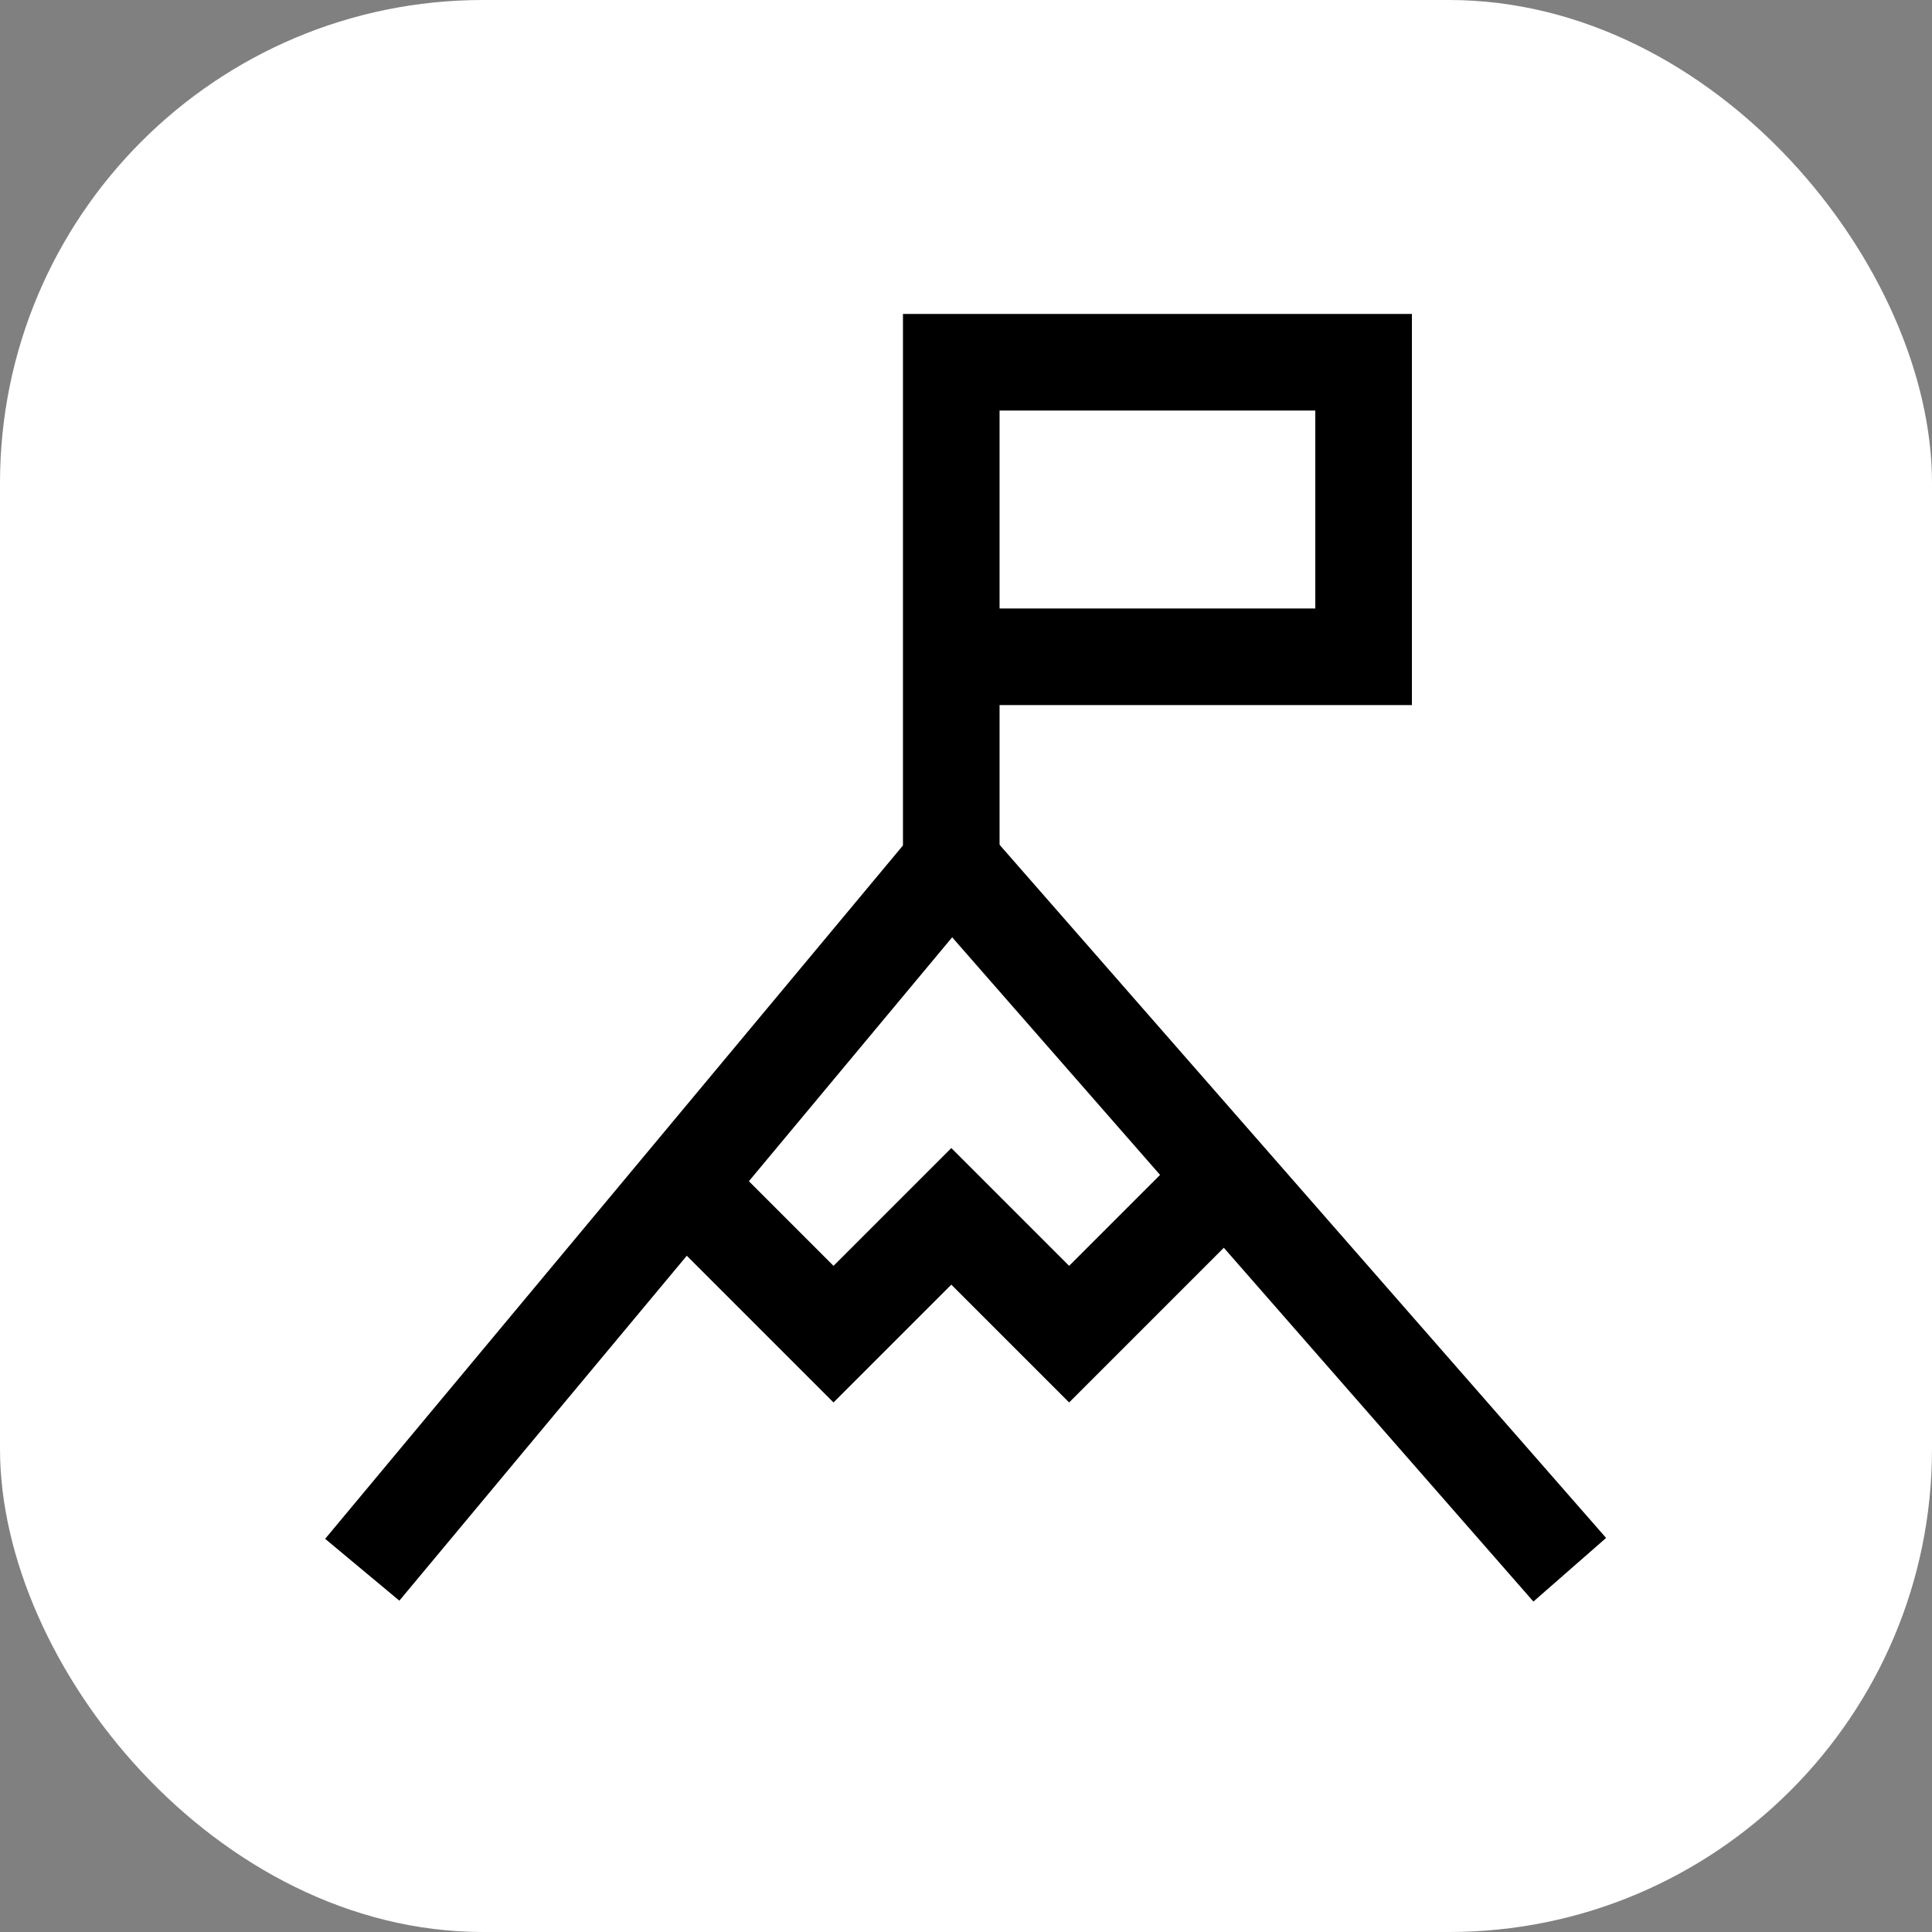
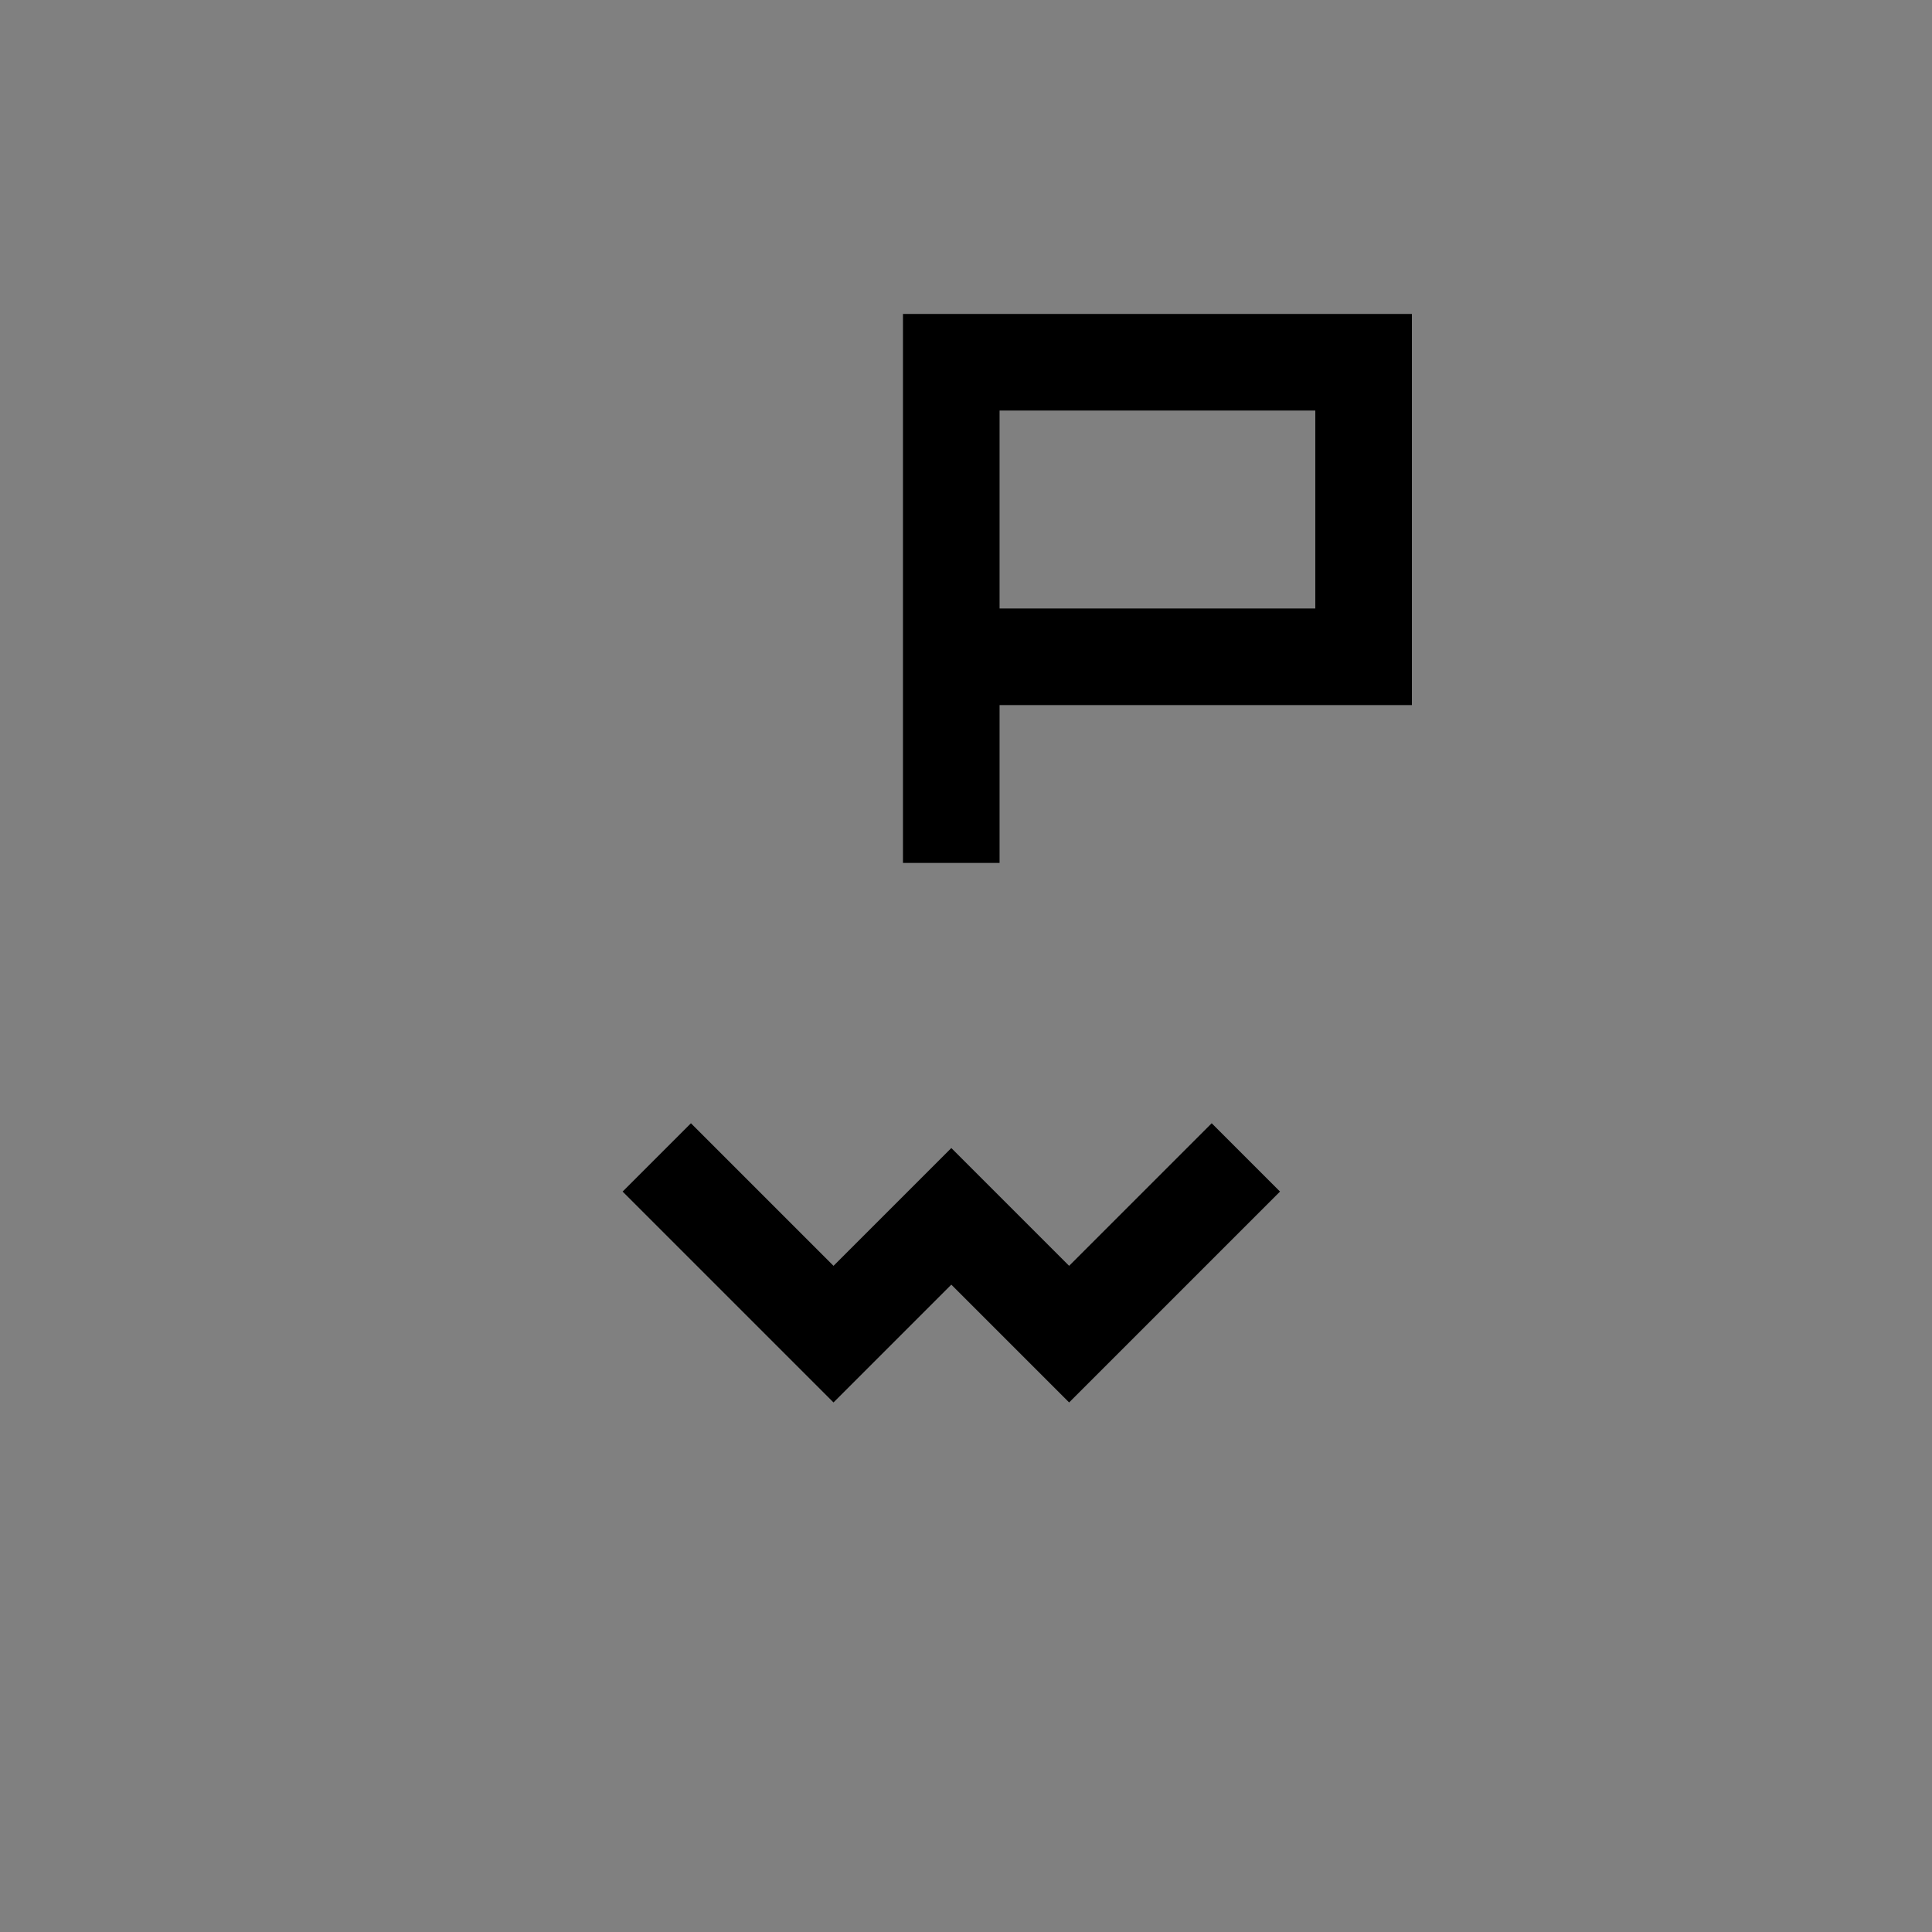
<svg xmlns="http://www.w3.org/2000/svg" fill="none" height="40" viewBox="0 0 40 40" width="40">
  <rect x="0" y="0" width="40" height="40" fill="#808080" stroke="none" />
-   <rect fill="#fff" height="40" rx="10" width="40" />
  <g stroke="#000" stroke-width="2">
-     <path d="m7.5 32.5 12.195-14.634 12.805 14.634" />
    <path d="m19.695 17.866v-4.268m0 0v-6.098h8.537v6.098z" />
    <path d="m13.598 23.963 3.659 3.659 2.439-2.439 2.439 2.439 3.659-3.659" />
  </g>
</svg>